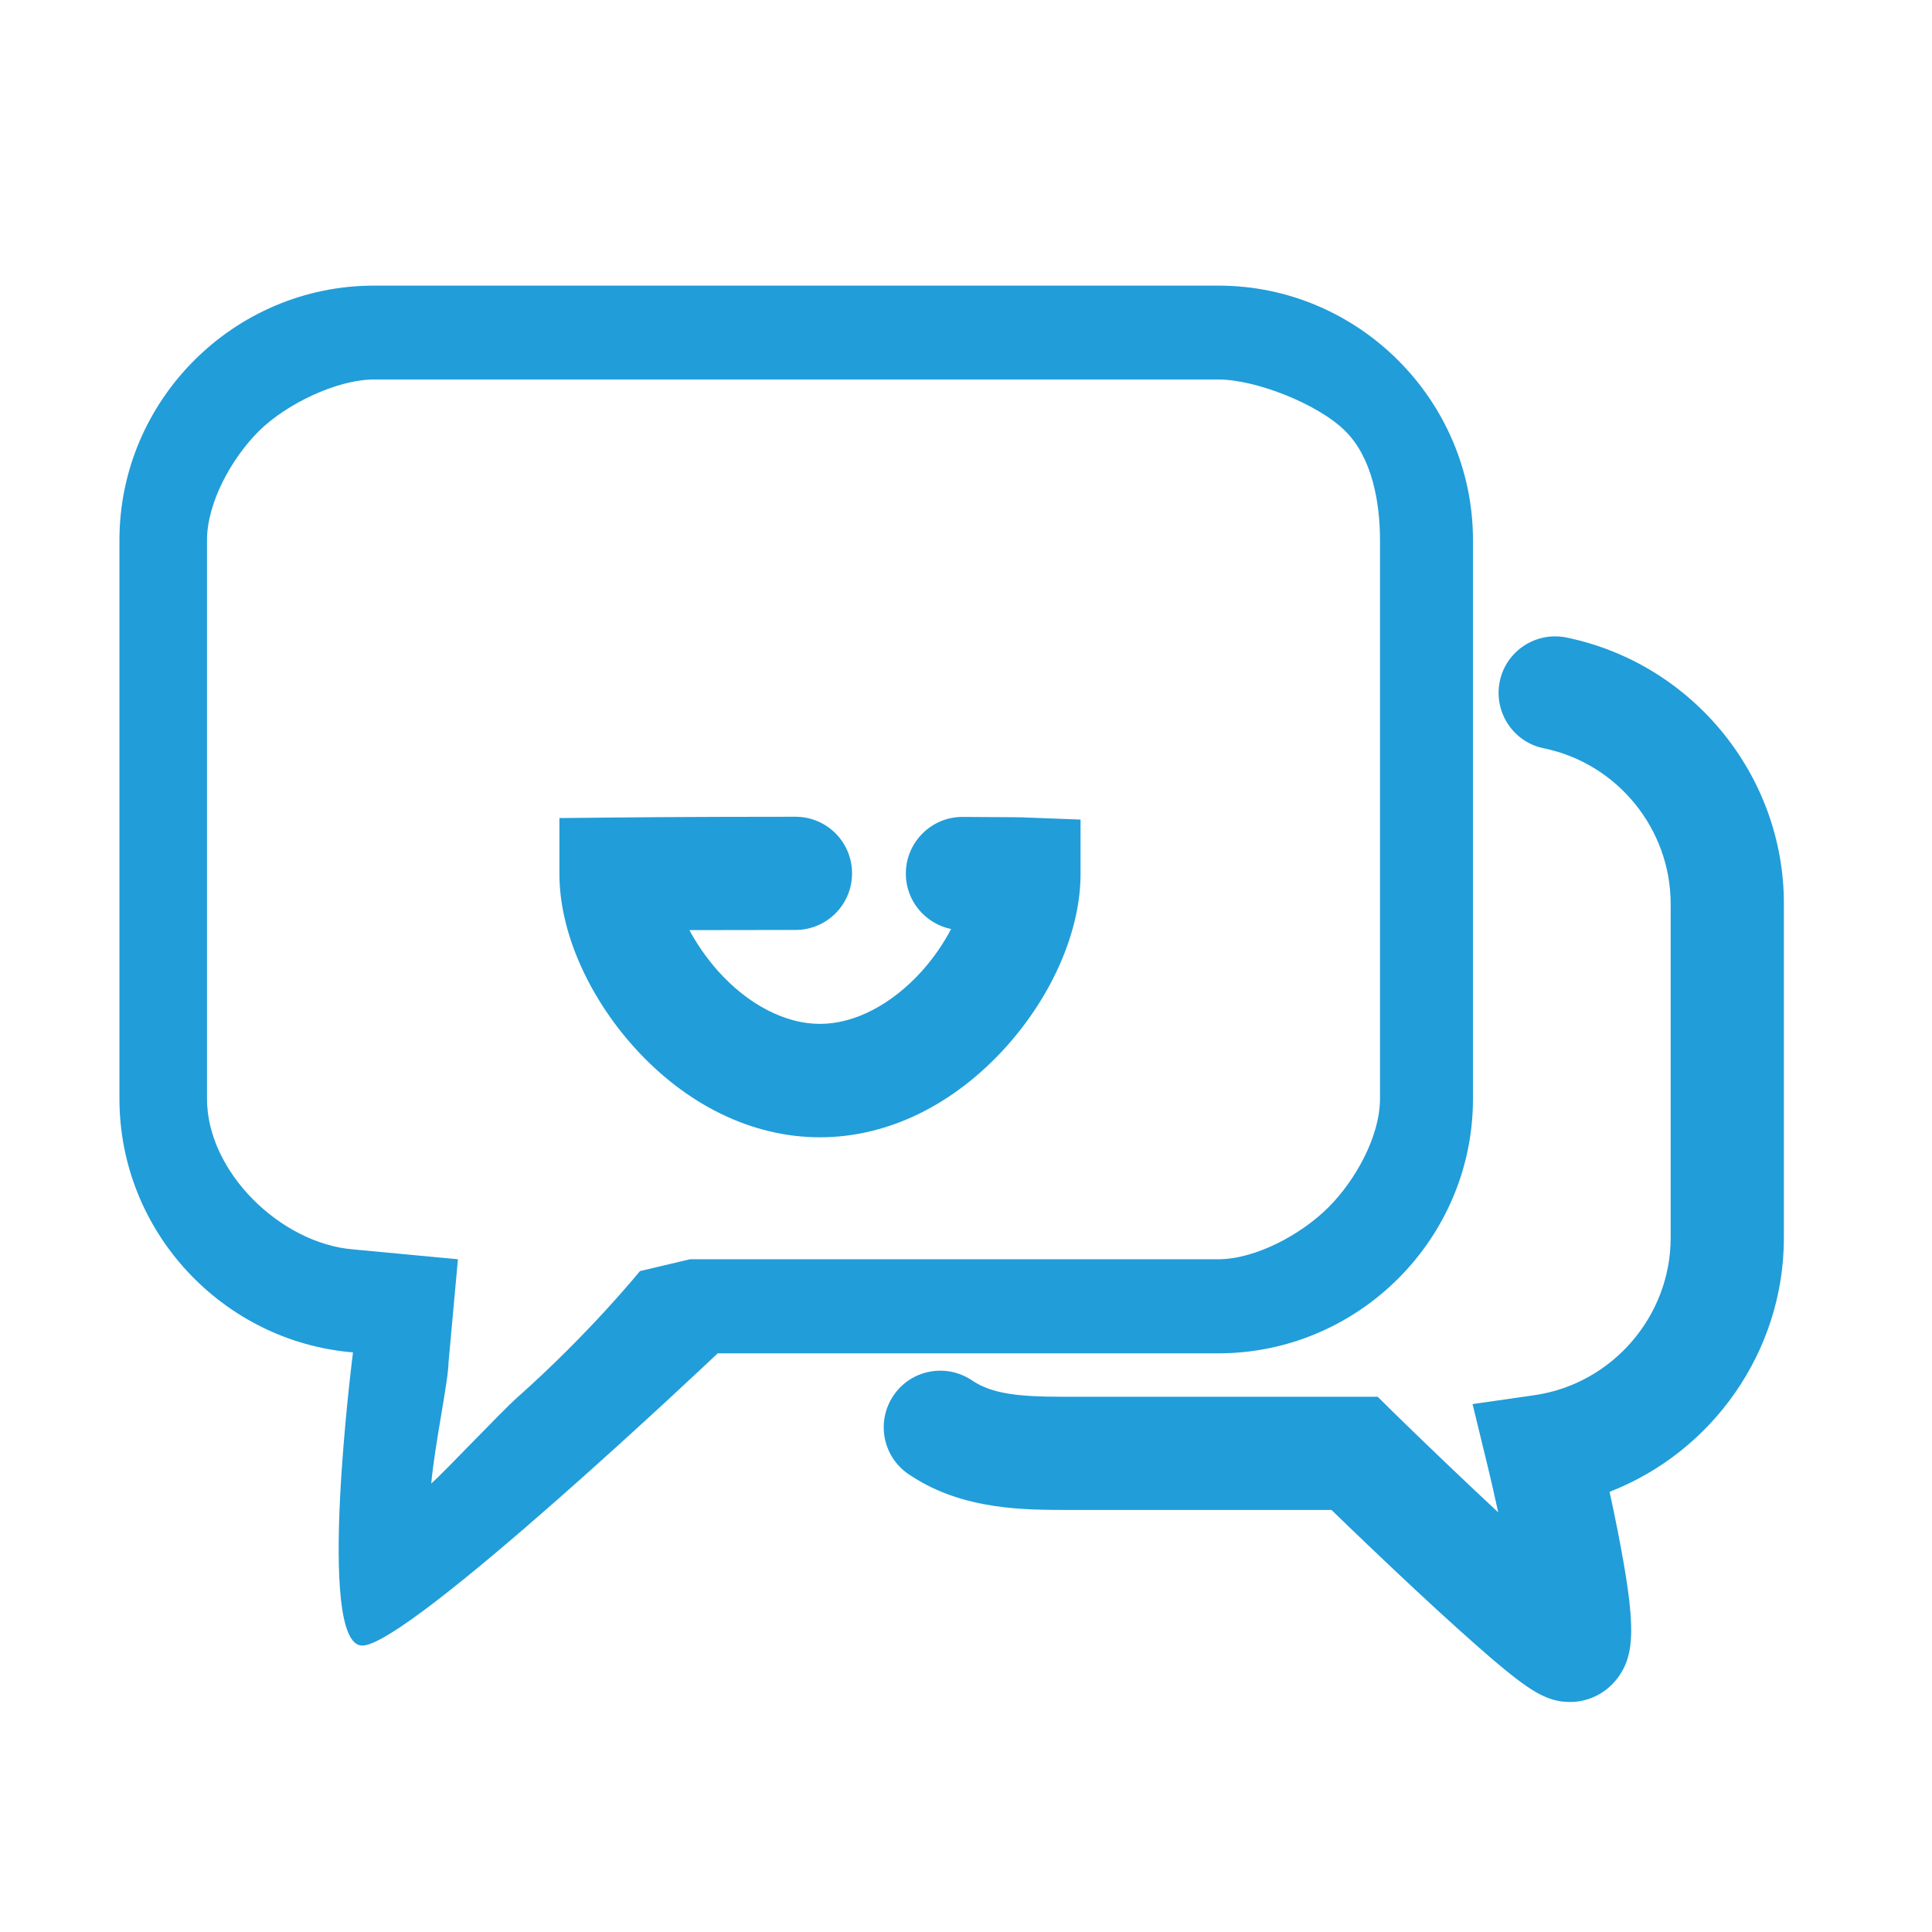
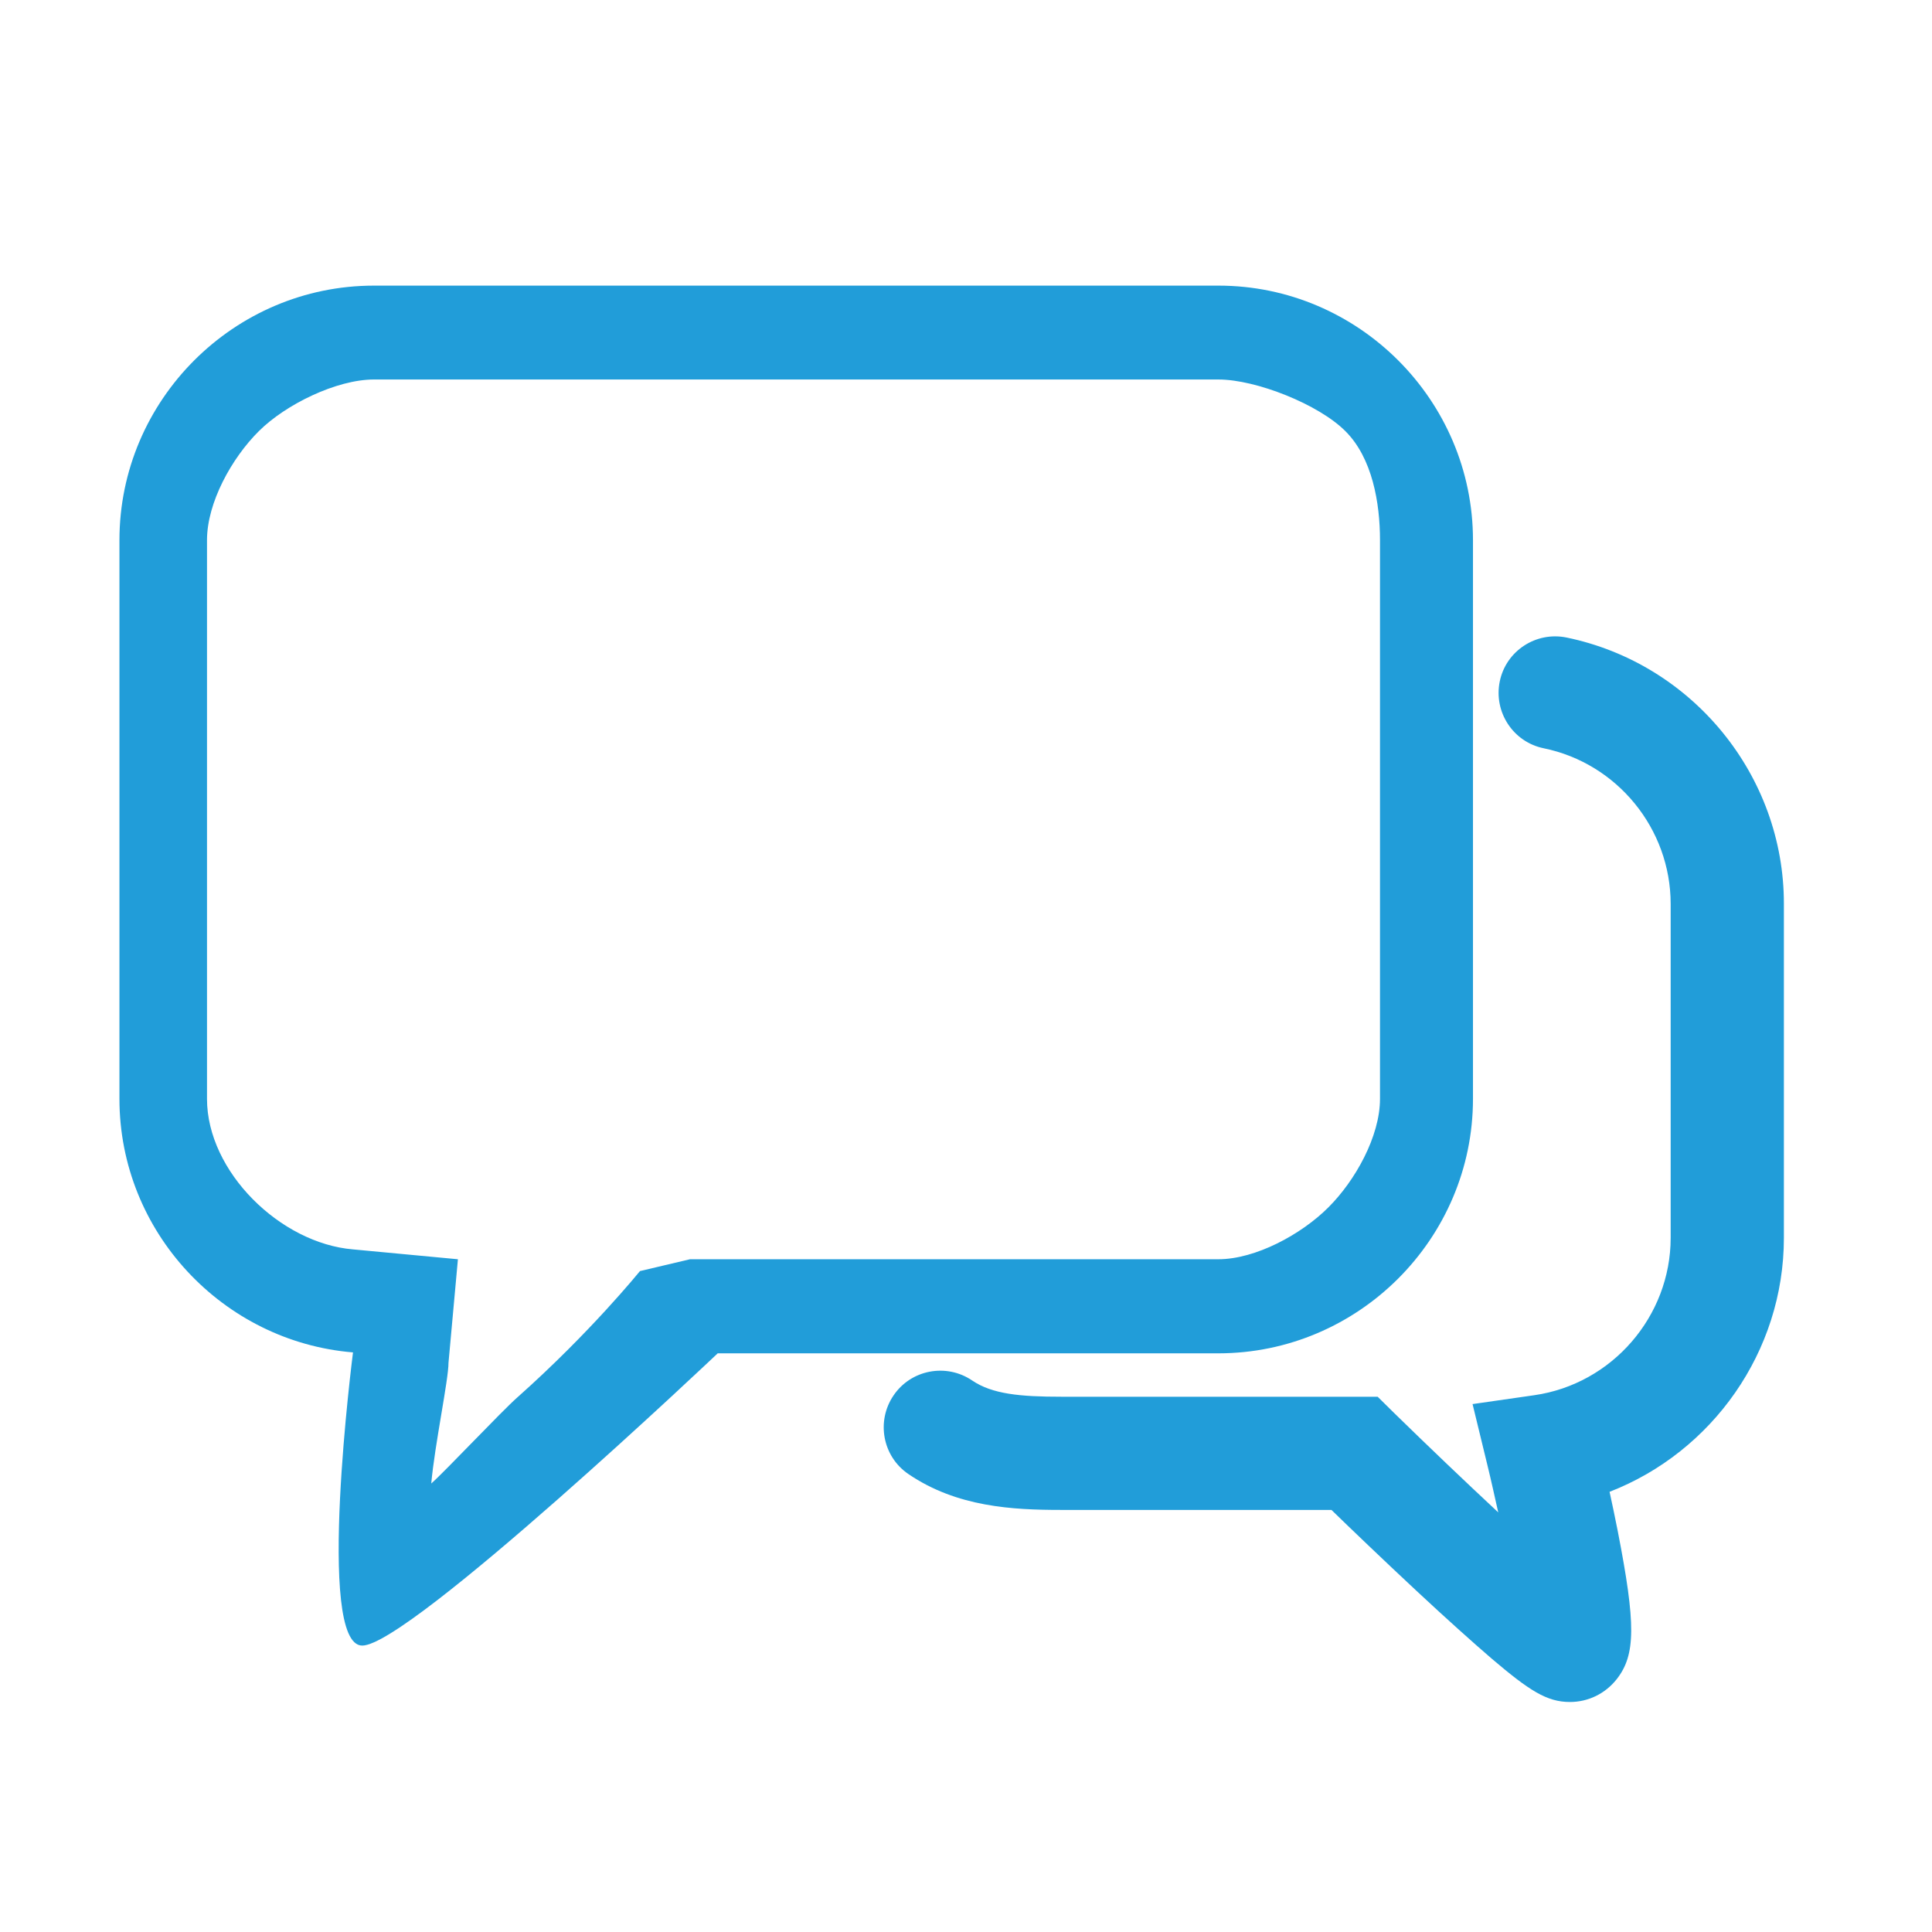
<svg xmlns="http://www.w3.org/2000/svg" width="56" height="56" viewBox="0 0 56 56" fill="none">
  <path d="M42.695 31.85V15.657C42.695 11.599 39.375 8.279 35.317 8.279H10.839C6.781 8.279 3.462 11.599 3.462 15.657V31.85C3.462 35.705 6.459 38.888 10.232 39.2C10.232 39.2 9.138 47.698 10.5 47.698C11.862 47.698 20.803 39.227 20.803 39.227H35.312C39.375 39.227 42.695 35.907 42.695 31.85ZM20 36.5L18.55 36.843C18.534 36.859 17.116 38.619 15 40.5C14.535 40.91 12.888 42.661 12.5 43C12.604 41.857 13 40 13 39.5L13.273 36.5L10.232 36.214C8.127 36.039 6 33.961 6 31.85V15.657C6 14.568 6.718 13.277 7.5 12.5C8.277 11.723 9.756 11 10.839 11H35.317C36.406 11 38.223 11.718 39 12.5C39.777 13.277 40 14.574 40 15.657V31.85C40 32.938 39.282 34.223 38.5 35C37.723 35.777 36.395 36.5 35.312 36.5H20Z" fill="#219DD9" />
  <path d="M45.407 18.479C44.521 18.298 43.651 18.867 43.471 19.753C43.29 20.639 43.859 21.508 44.745 21.689C46.878 22.126 48.425 24.024 48.425 26.201V35.88C48.425 38.155 46.725 40.119 44.471 40.441L42.683 40.698L43.11 42.454C43.219 42.897 43.323 43.373 43.427 43.837C42.464 42.94 41.387 41.912 40.408 40.955L39.932 40.485H30.761C29.564 40.485 28.76 40.408 28.18 40.015C27.431 39.506 26.408 39.697 25.9 40.447C25.391 41.196 25.582 42.219 26.332 42.727C27.737 43.684 29.356 43.766 30.761 43.766H38.593C39.139 44.297 40.086 45.205 41.053 46.107C41.939 46.933 42.672 47.589 43.23 48.07C44.324 49 44.832 49.333 45.505 49.333C46.035 49.333 46.528 49.093 46.861 48.672C47.414 47.966 47.419 47.08 46.889 44.368C46.812 43.974 46.73 43.591 46.654 43.241C49.629 42.087 51.707 39.178 51.707 35.88V26.201C51.712 22.482 49.06 19.233 45.407 18.479Z" fill="#219DD9" />
-   <path d="M23.767 32.965C21.804 32.965 19.884 32.03 18.364 30.335C17.019 28.831 16.215 26.966 16.215 25.336V23.712L17.839 23.696C17.861 23.696 19.819 23.674 23.056 23.674C23.964 23.674 24.697 24.407 24.697 25.314C24.697 26.222 23.964 26.955 23.056 26.955C21.837 26.955 20.803 26.96 19.983 26.96C20.191 27.349 20.464 27.753 20.809 28.142C21.684 29.121 22.761 29.678 23.767 29.678C24.773 29.678 25.851 29.115 26.726 28.142C27.081 27.743 27.36 27.327 27.568 26.928C26.819 26.775 26.25 26.107 26.256 25.314C26.261 24.412 26.994 23.679 27.896 23.679H27.902C29.384 23.685 29.679 23.69 29.739 23.696L31.32 23.756V25.336C31.32 26.966 30.516 28.831 29.17 30.335C27.645 32.03 25.73 32.965 23.767 32.965Z" fill="#219DD9" />
</svg>